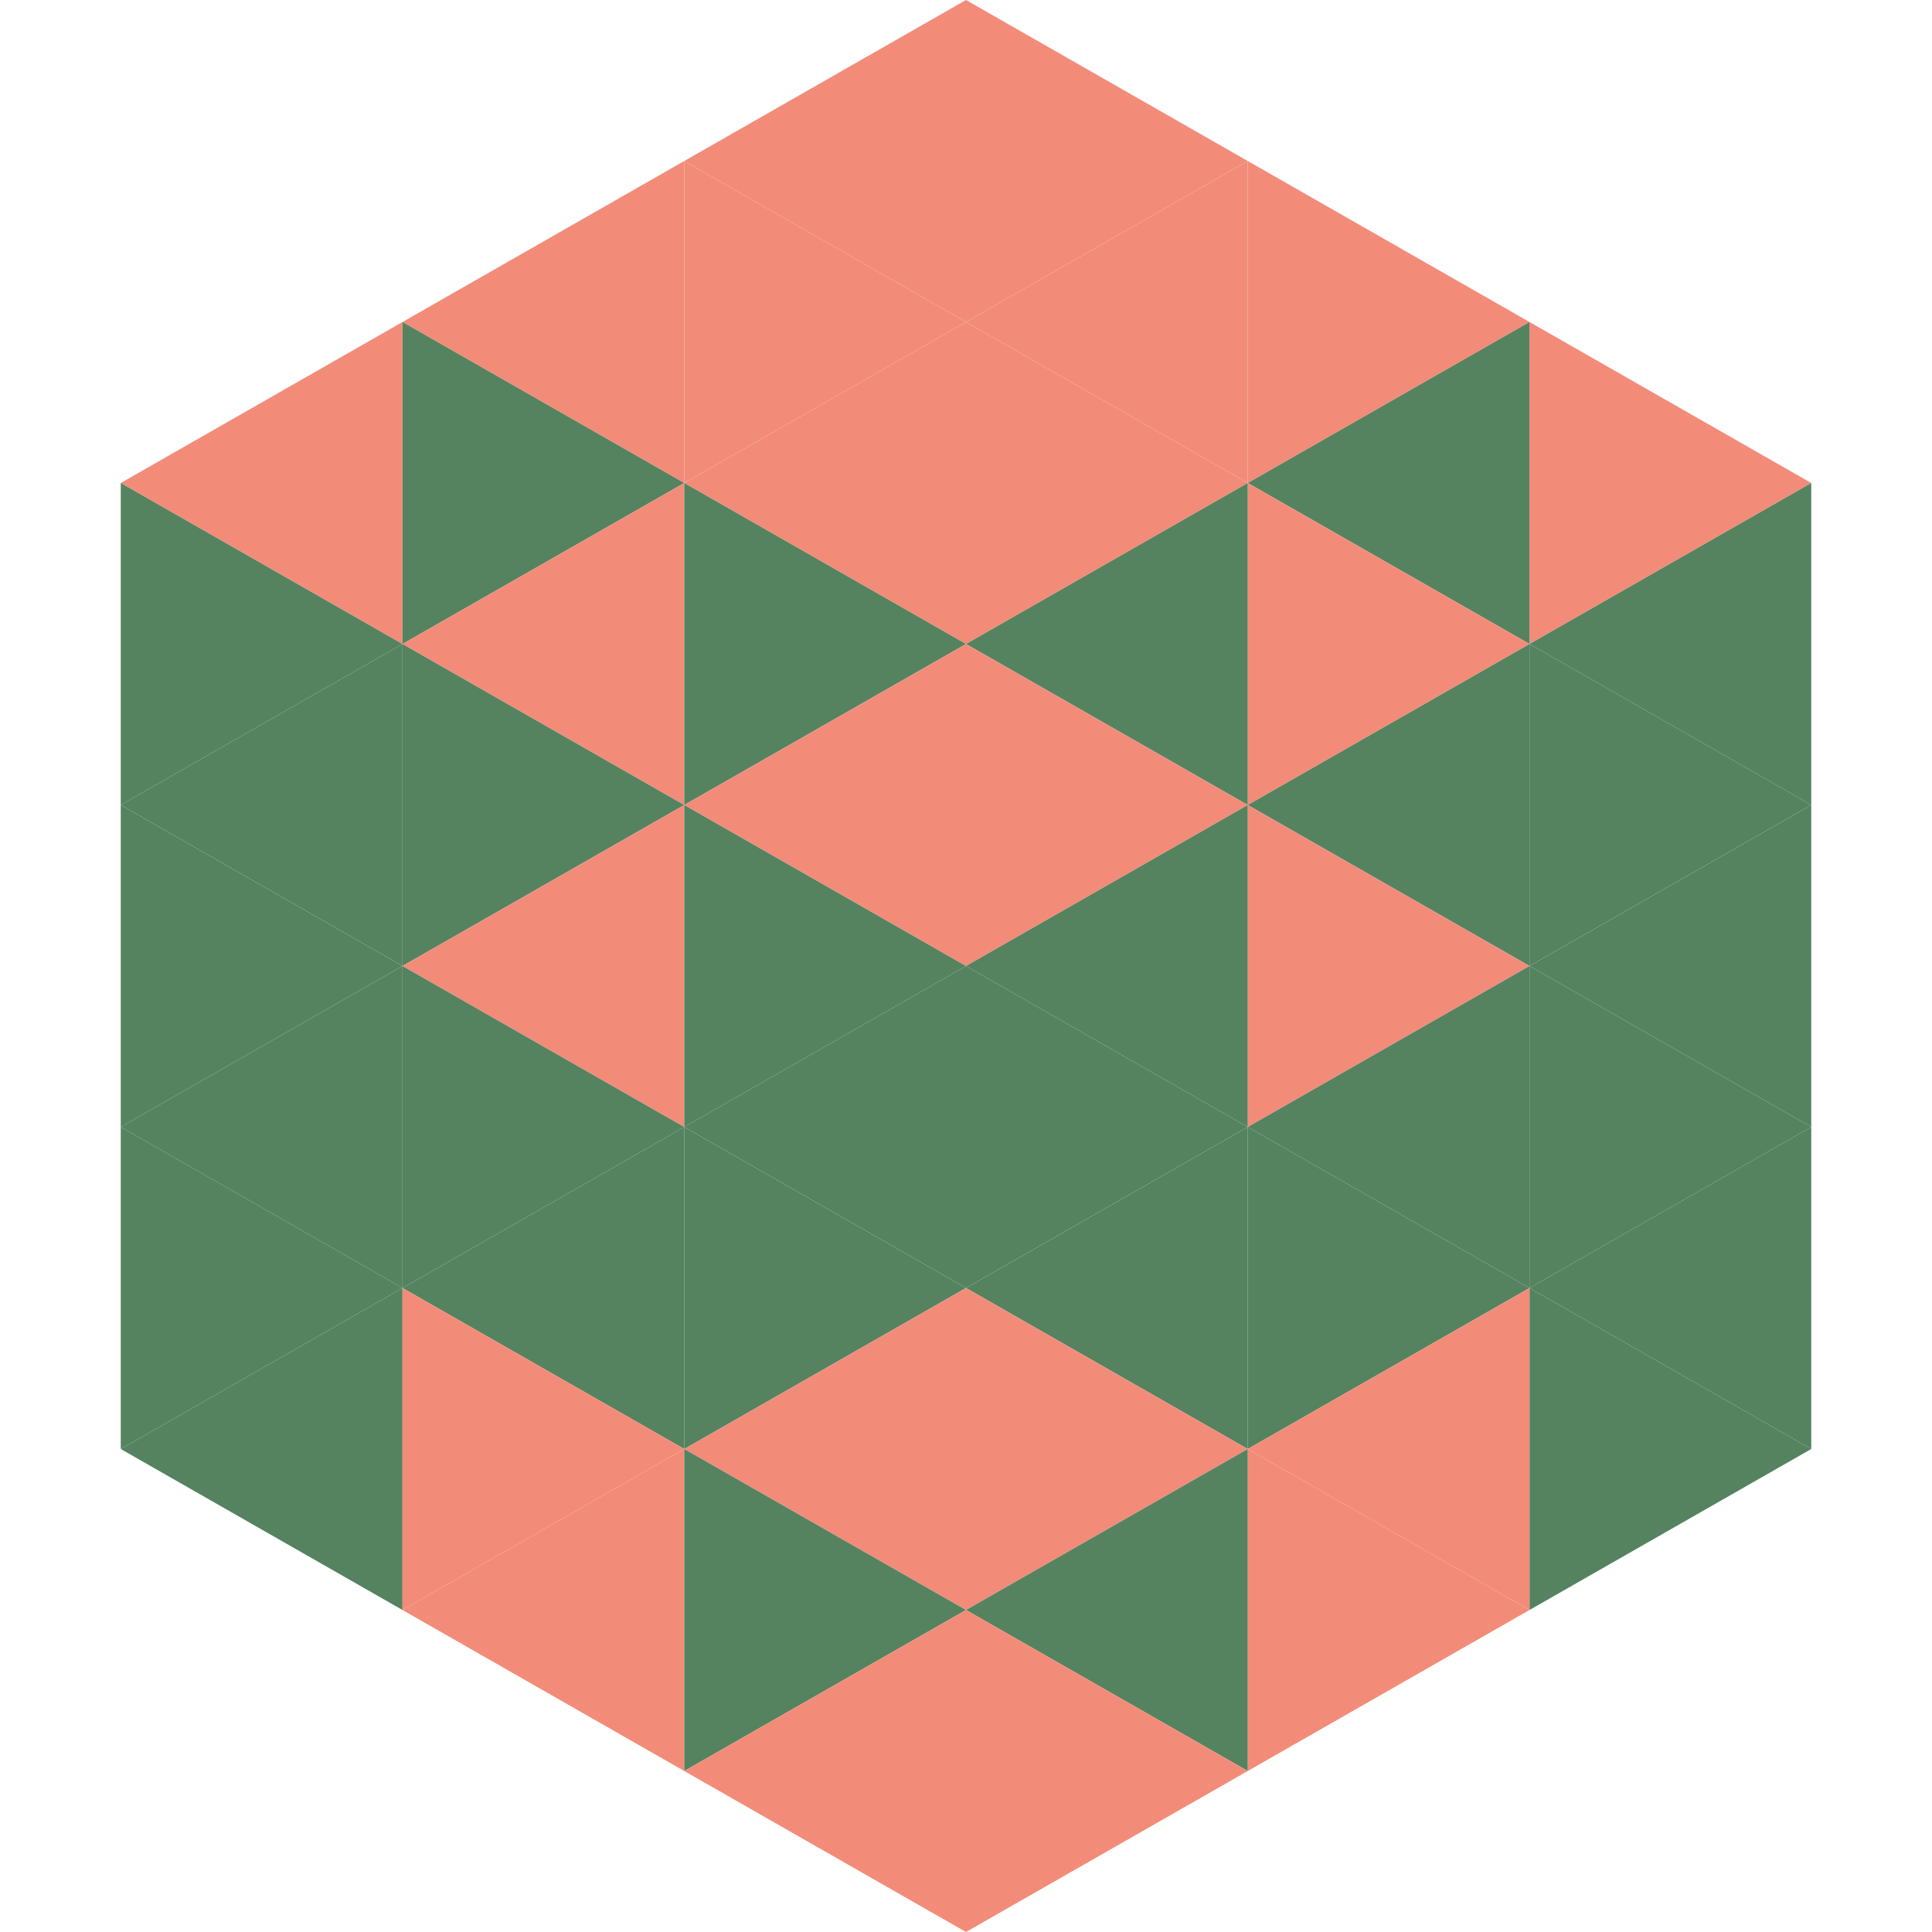
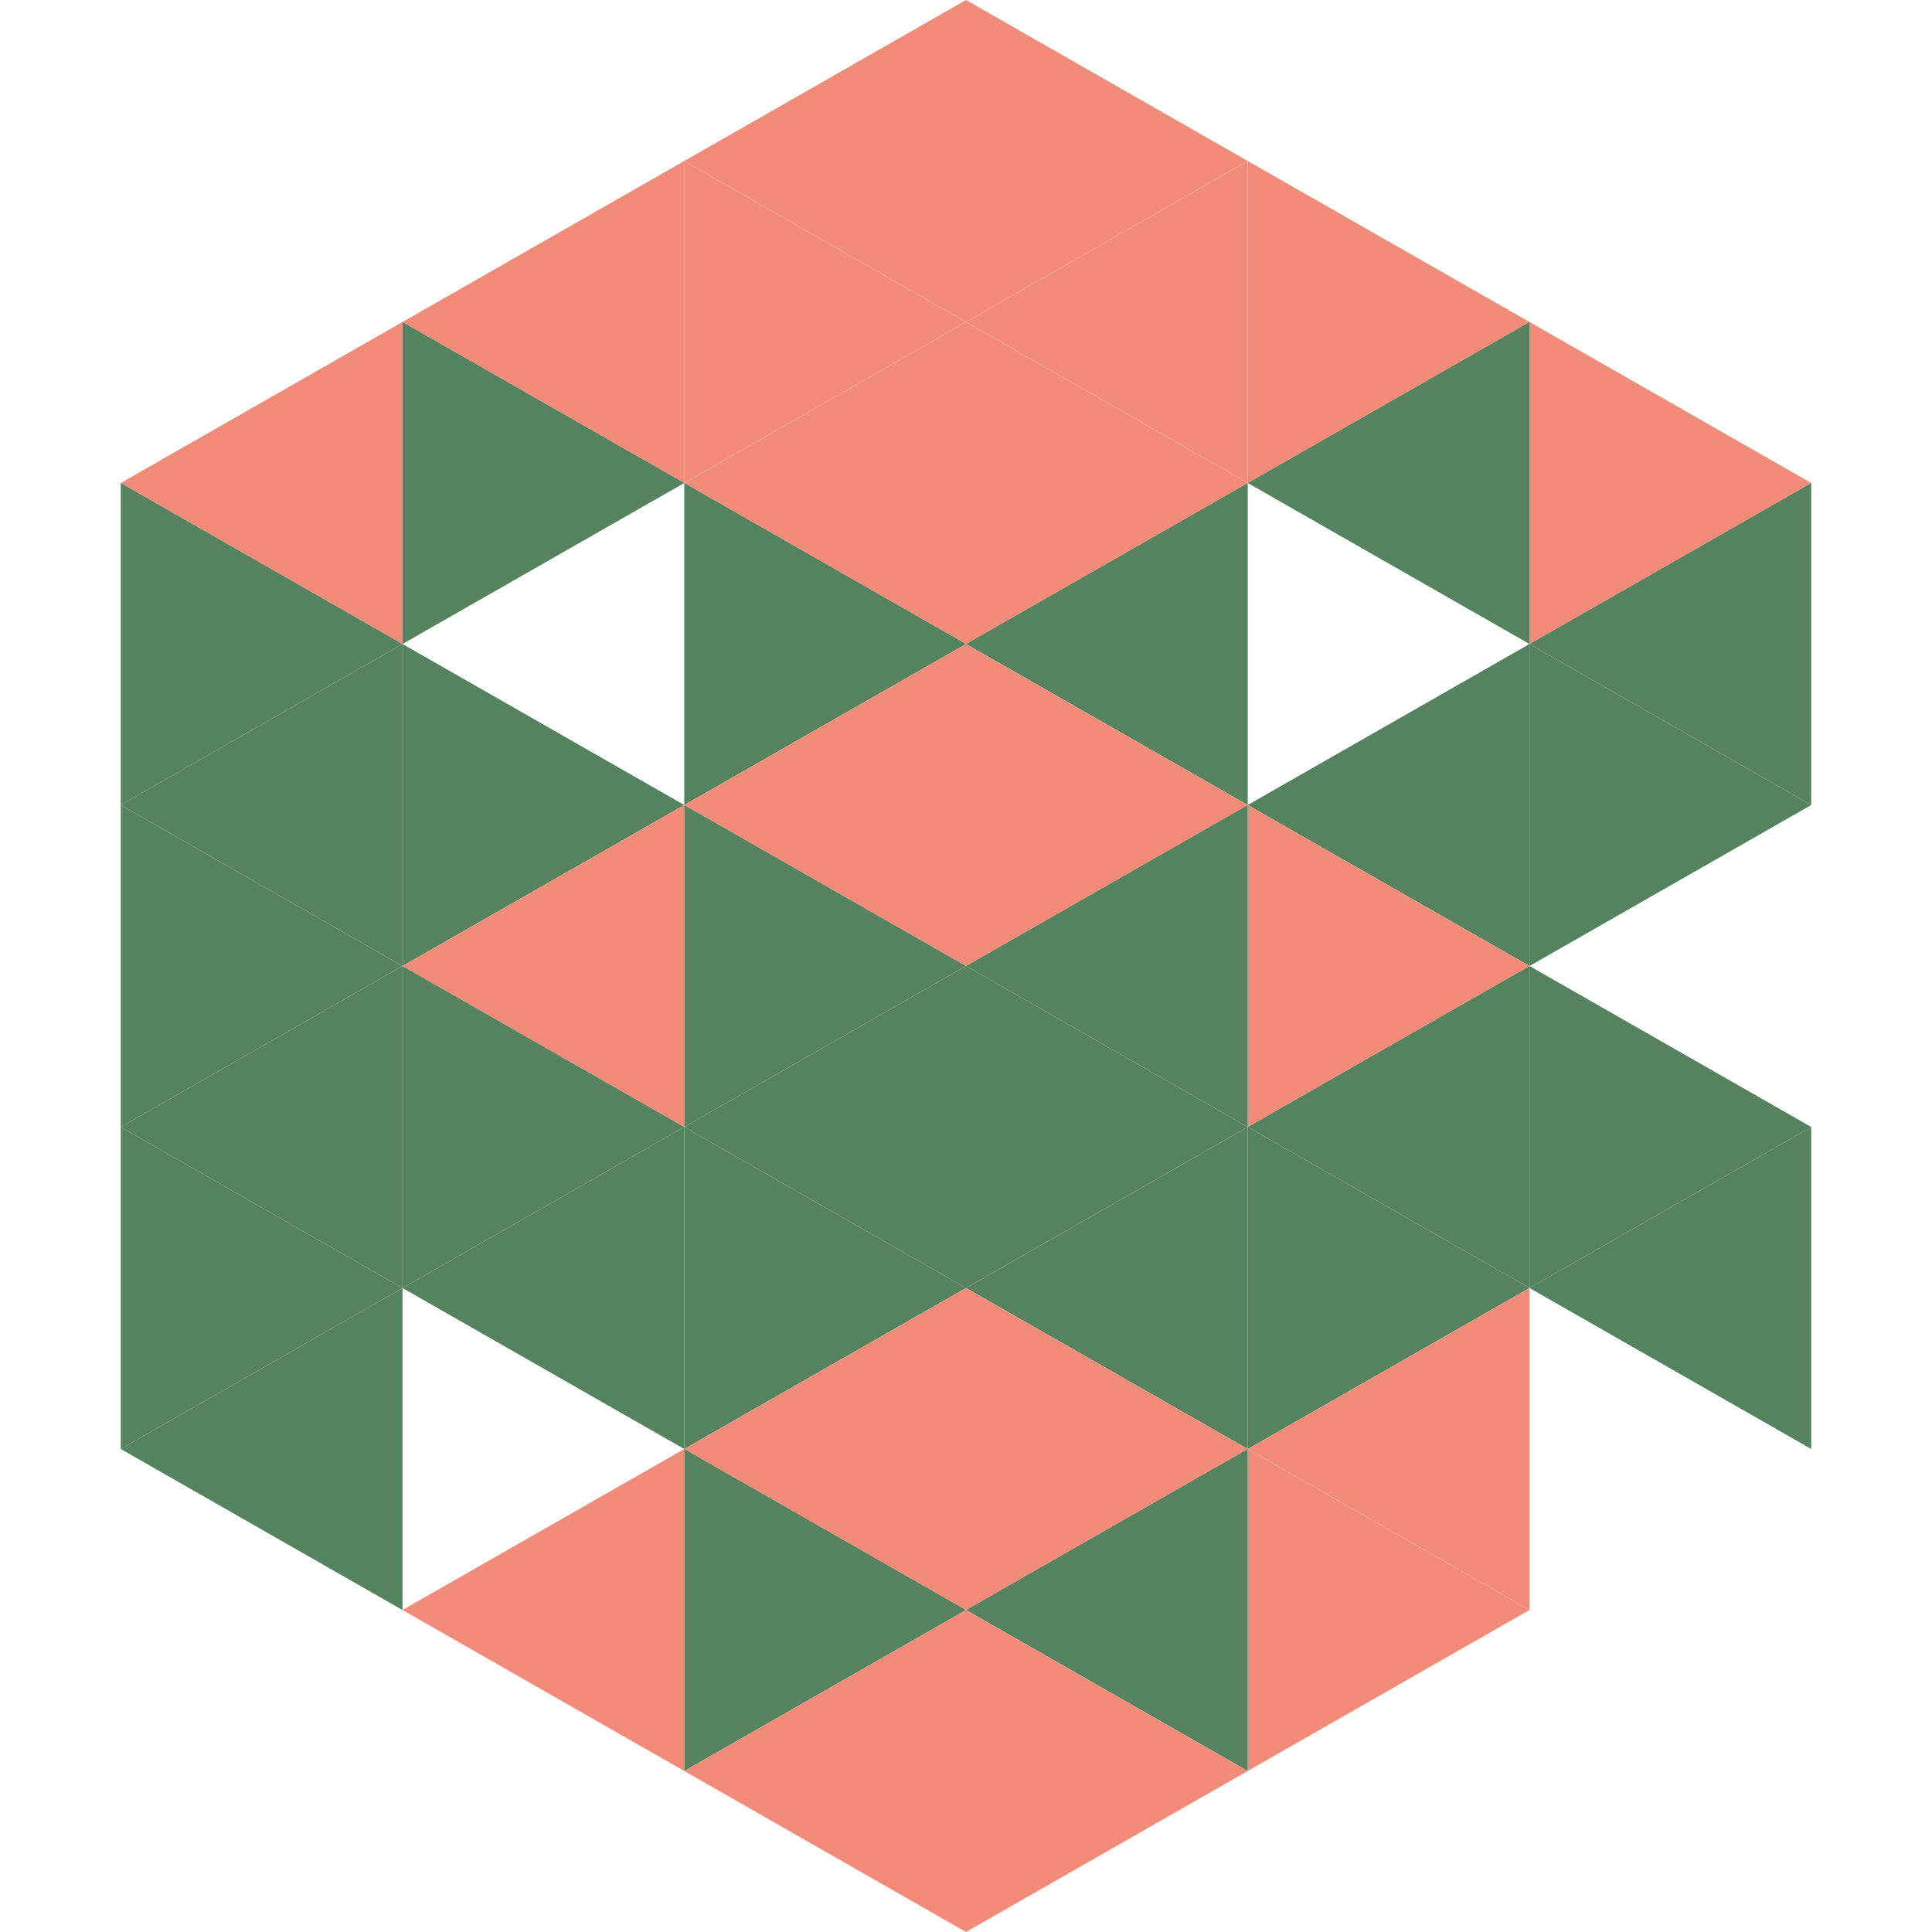
<svg xmlns="http://www.w3.org/2000/svg" width="240" height="240">
  <polygon points="50,40 15,60 50,80" style="fill:rgb(242,140,121)" />
  <polygon points="190,40 225,60 190,80" style="fill:rgb(242,140,121)" />
  <polygon points="15,60 50,80 15,100" style="fill:rgb(85,131,96)" />
  <polygon points="225,60 190,80 225,100" style="fill:rgb(85,131,96)" />
  <polygon points="50,80 15,100 50,120" style="fill:rgb(85,131,96)" />
  <polygon points="190,80 225,100 190,120" style="fill:rgb(85,131,96)" />
  <polygon points="15,100 50,120 15,140" style="fill:rgb(85,131,96)" />
-   <polygon points="225,100 190,120 225,140" style="fill:rgb(85,131,96)" />
  <polygon points="50,120 15,140 50,160" style="fill:rgb(85,131,96)" />
  <polygon points="190,120 225,140 190,160" style="fill:rgb(85,131,96)" />
  <polygon points="15,140 50,160 15,180" style="fill:rgb(85,131,96)" />
  <polygon points="225,140 190,160 225,180" style="fill:rgb(85,131,96)" />
  <polygon points="50,160 15,180 50,200" style="fill:rgb(85,131,96)" />
-   <polygon points="190,160 225,180 190,200" style="fill:rgb(85,131,96)" />
  <polygon points="15,180 50,200 15,220" style="fill:rgb(255,255,255); fill-opacity:0" />
  <polygon points="225,180 190,200 225,220" style="fill:rgb(255,255,255); fill-opacity:0" />
  <polygon points="50,0 85,20 50,40" style="fill:rgb(255,255,255); fill-opacity:0" />
  <polygon points="190,0 155,20 190,40" style="fill:rgb(255,255,255); fill-opacity:0" />
  <polygon points="85,20 50,40 85,60" style="fill:rgb(242,140,121)" />
  <polygon points="155,20 190,40 155,60" style="fill:rgb(242,140,121)" />
  <polygon points="50,40 85,60 50,80" style="fill:rgb(85,131,96)" />
  <polygon points="190,40 155,60 190,80" style="fill:rgb(85,131,96)" />
-   <polygon points="85,60 50,80 85,100" style="fill:rgb(242,140,121)" />
-   <polygon points="155,60 190,80 155,100" style="fill:rgb(242,140,121)" />
  <polygon points="50,80 85,100 50,120" style="fill:rgb(85,131,96)" />
  <polygon points="190,80 155,100 190,120" style="fill:rgb(85,131,96)" />
  <polygon points="85,100 50,120 85,140" style="fill:rgb(242,140,121)" />
  <polygon points="155,100 190,120 155,140" style="fill:rgb(242,140,121)" />
  <polygon points="50,120 85,140 50,160" style="fill:rgb(85,131,96)" />
  <polygon points="190,120 155,140 190,160" style="fill:rgb(85,131,96)" />
  <polygon points="85,140 50,160 85,180" style="fill:rgb(85,131,96)" />
  <polygon points="155,140 190,160 155,180" style="fill:rgb(85,131,96)" />
-   <polygon points="50,160 85,180 50,200" style="fill:rgb(242,140,121)" />
  <polygon points="190,160 155,180 190,200" style="fill:rgb(242,140,121)" />
  <polygon points="85,180 50,200 85,220" style="fill:rgb(242,140,121)" />
  <polygon points="155,180 190,200 155,220" style="fill:rgb(242,140,121)" />
  <polygon points="120,0 85,20 120,40" style="fill:rgb(242,140,121)" />
  <polygon points="120,0 155,20 120,40" style="fill:rgb(242,140,121)" />
  <polygon points="85,20 120,40 85,60" style="fill:rgb(242,140,121)" />
  <polygon points="155,20 120,40 155,60" style="fill:rgb(242,140,121)" />
  <polygon points="120,40 85,60 120,80" style="fill:rgb(242,140,121)" />
  <polygon points="120,40 155,60 120,80" style="fill:rgb(242,140,121)" />
  <polygon points="85,60 120,80 85,100" style="fill:rgb(85,131,96)" />
  <polygon points="155,60 120,80 155,100" style="fill:rgb(85,131,96)" />
  <polygon points="120,80 85,100 120,120" style="fill:rgb(242,140,121)" />
  <polygon points="120,80 155,100 120,120" style="fill:rgb(242,140,121)" />
  <polygon points="85,100 120,120 85,140" style="fill:rgb(85,131,96)" />
  <polygon points="155,100 120,120 155,140" style="fill:rgb(85,131,96)" />
  <polygon points="120,120 85,140 120,160" style="fill:rgb(85,131,96)" />
  <polygon points="120,120 155,140 120,160" style="fill:rgb(85,131,96)" />
  <polygon points="85,140 120,160 85,180" style="fill:rgb(85,131,96)" />
  <polygon points="155,140 120,160 155,180" style="fill:rgb(85,131,96)" />
  <polygon points="120,160 85,180 120,200" style="fill:rgb(242,140,121)" />
  <polygon points="120,160 155,180 120,200" style="fill:rgb(242,140,121)" />
  <polygon points="85,180 120,200 85,220" style="fill:rgb(85,131,96)" />
  <polygon points="155,180 120,200 155,220" style="fill:rgb(85,131,96)" />
  <polygon points="120,200 85,220 120,240" style="fill:rgb(242,140,121)" />
  <polygon points="120,200 155,220 120,240" style="fill:rgb(242,140,121)" />
  <polygon points="85,220 120,240 85,260" style="fill:rgb(255,255,255); fill-opacity:0" />
  <polygon points="155,220 120,240 155,260" style="fill:rgb(255,255,255); fill-opacity:0" />
</svg>